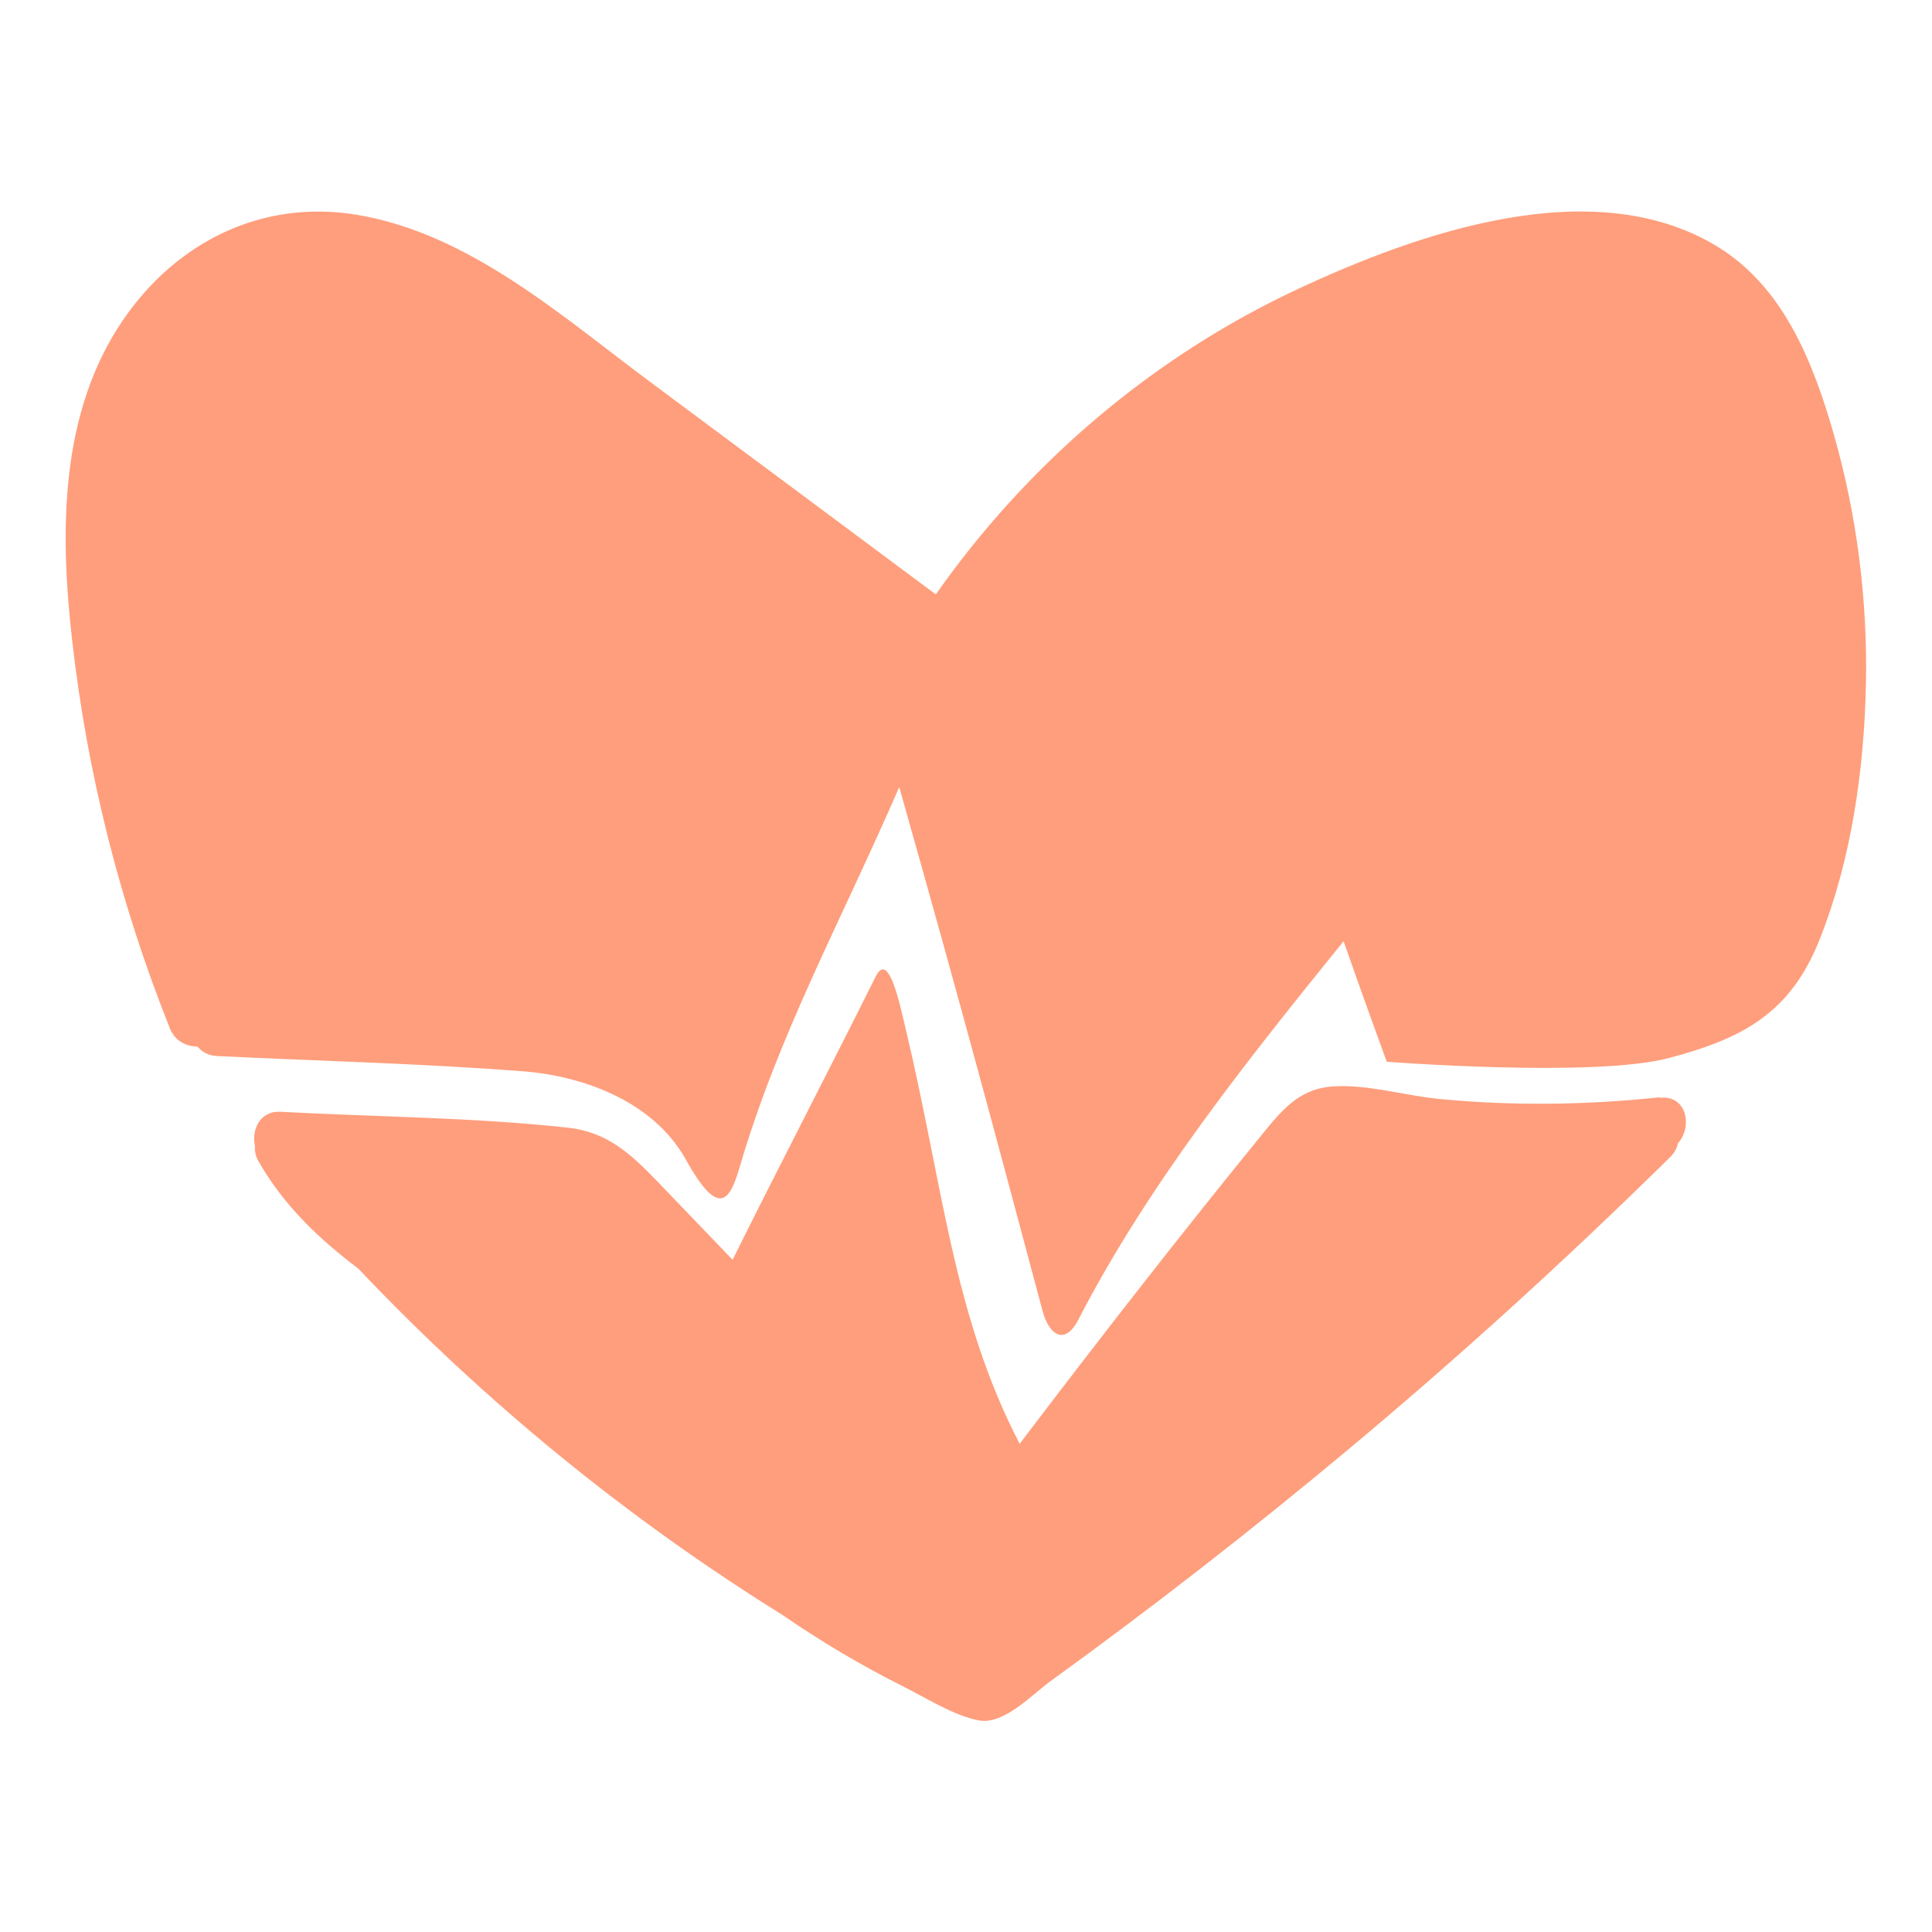
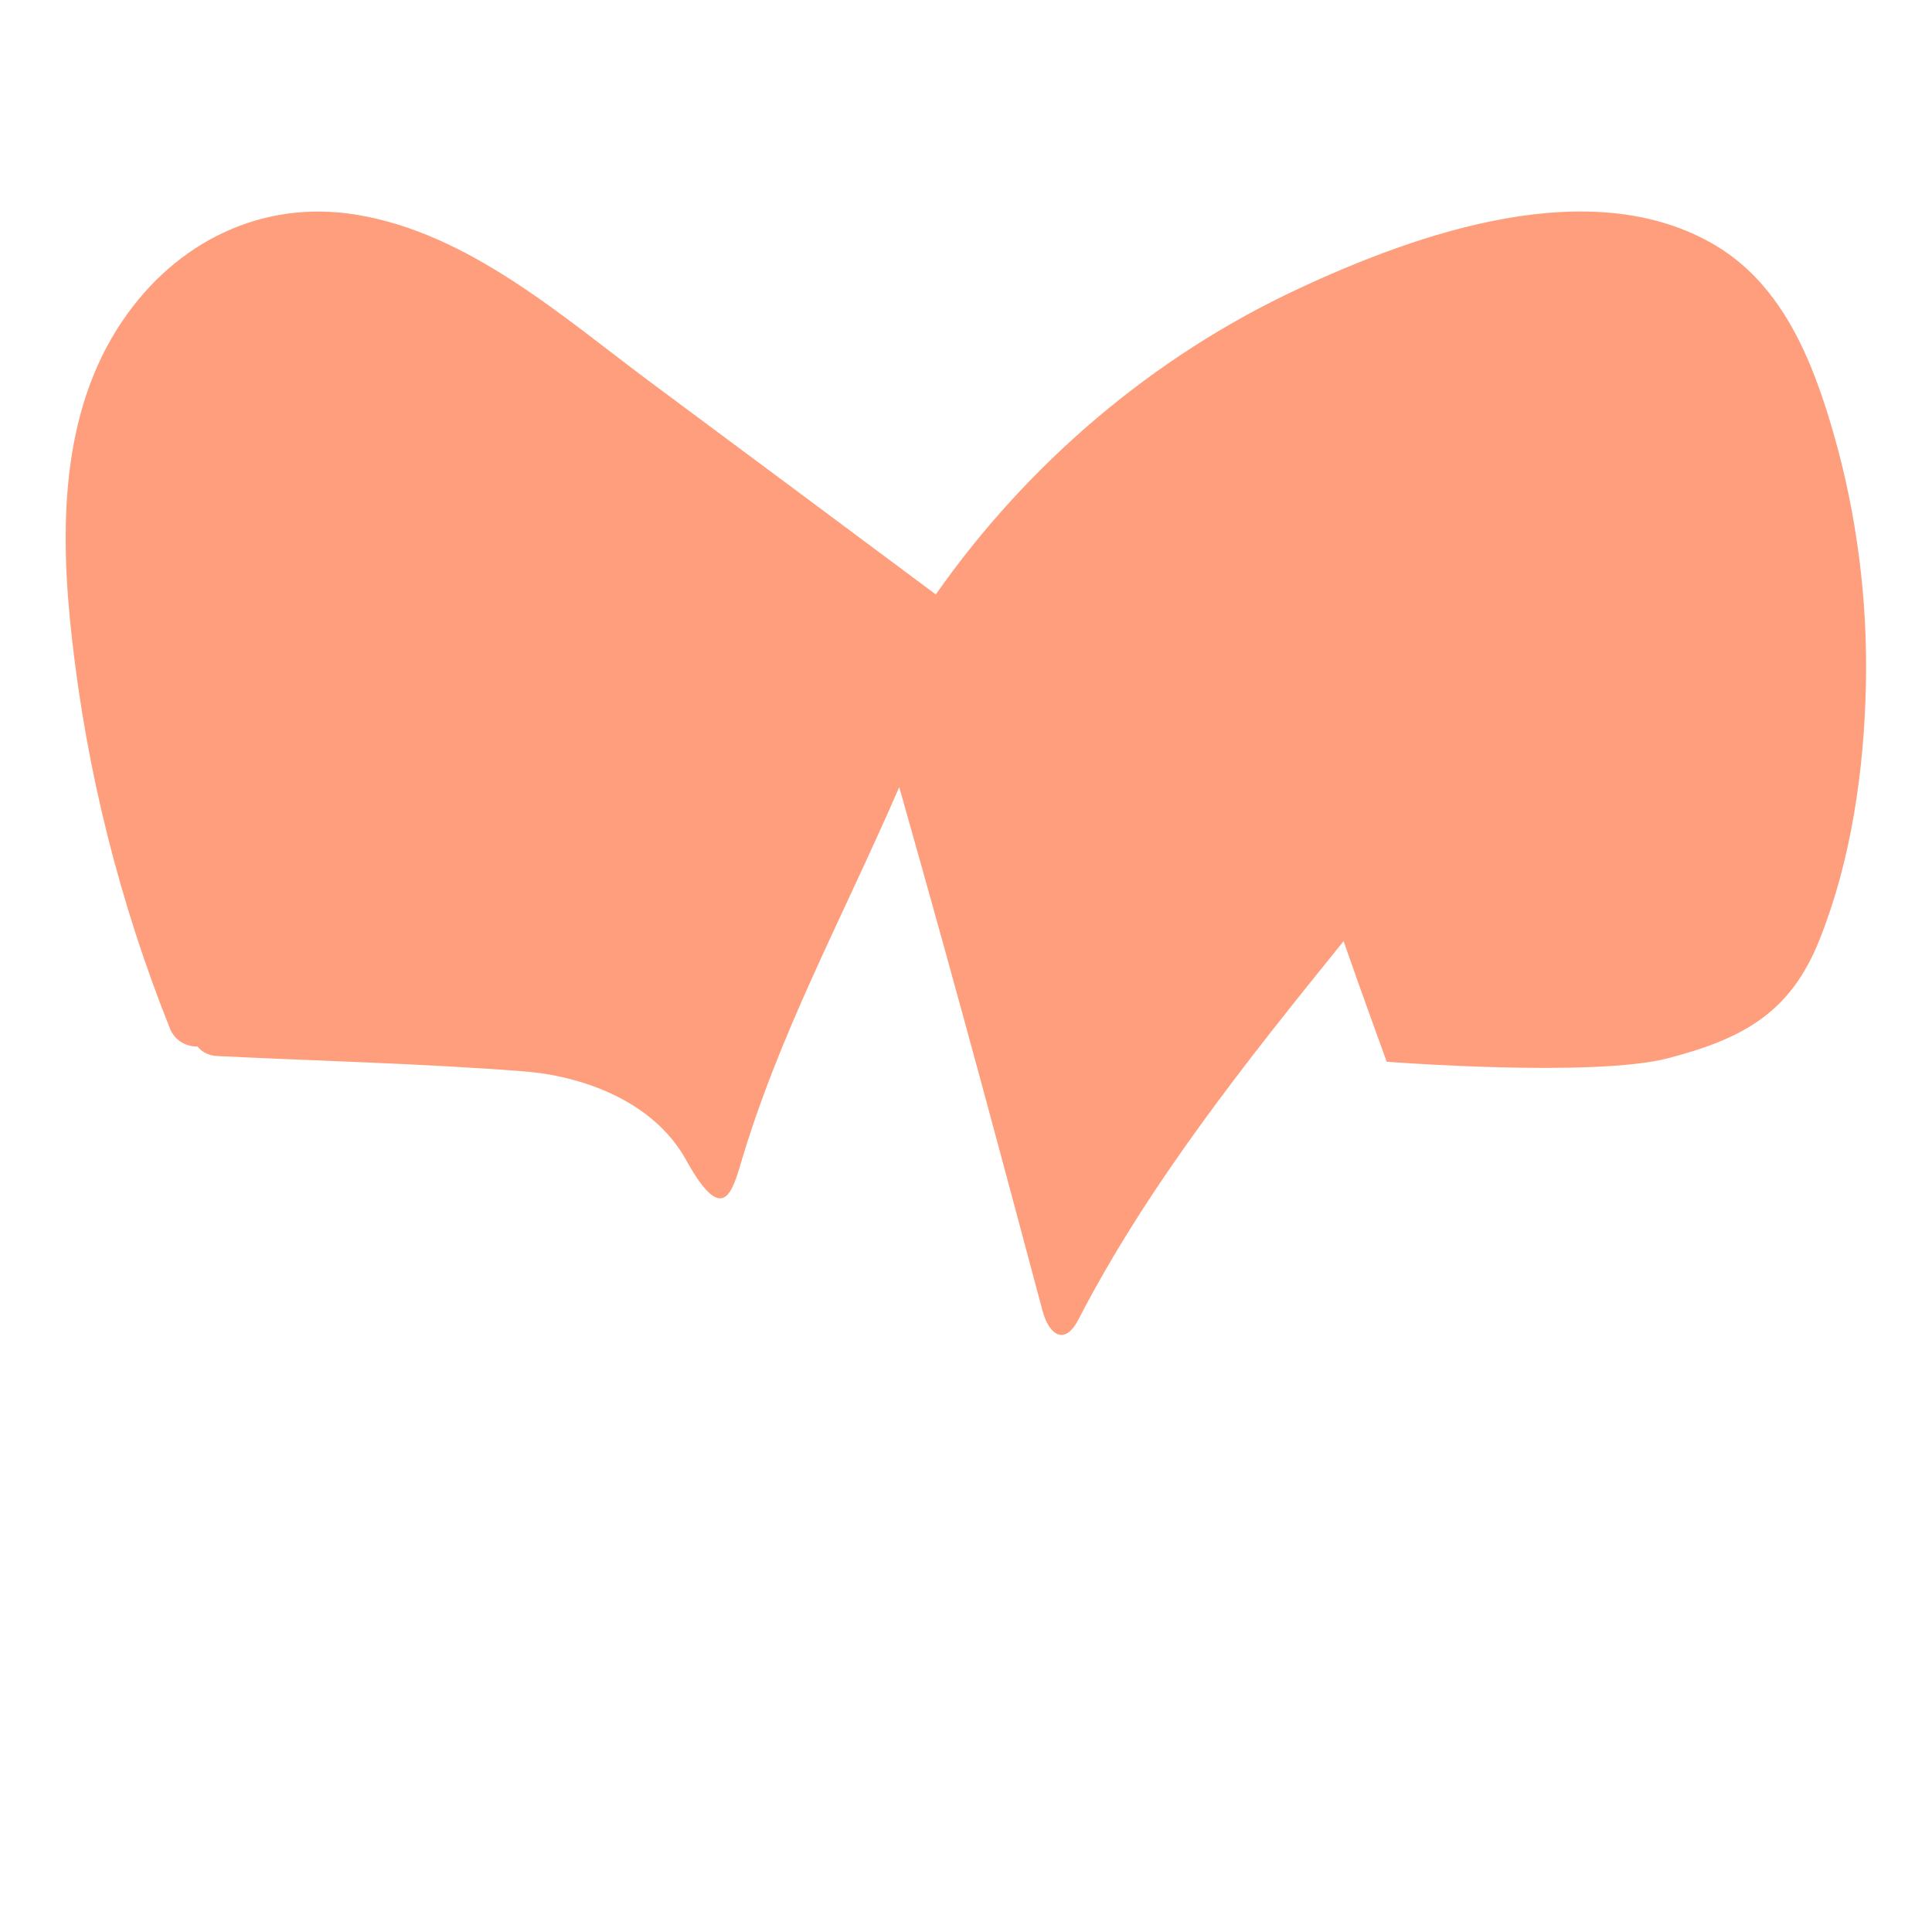
<svg xmlns="http://www.w3.org/2000/svg" id="Capa_1" data-name="Capa 1" viewBox="0 0 112 112">
  <defs>
    <style>
      .cls-1 {
        fill: #ff9e7c;
        stroke-width: 0px;
      }
    </style>
  </defs>
  <path class="cls-1" d="m106.32,25.22c-1.2-4.19-2.92-8.63-6.85-10.98-7.19-4.3-17.3-.72-24.2,2.5-8.43,3.93-15.69,10.12-21.02,17.72-5.49-4.09-10.99-8.18-16.48-12.26-5.14-3.82-10.55-8.67-17.09-9.75-5.5-.91-10.47,1.58-13.56,6.12-3.66,5.37-3.65,12.23-2.95,18.44.87,7.77,2.78,15.35,5.68,22.61.3.74.96,1.05,1.6,1.05.25.31.64.53,1.14.55,5.93.29,11.89.43,17.8.89,3.17.25,7.42,1.6,9.38,5.13s2.57,2.24,3.11.42c2.25-7.68,5.81-14.12,9.25-22.03,3.86,13.63,5.79,20.96,8.31,30.37.37,1.38,1.28,2.03,2.07.51,4.07-7.89,9.8-15.05,15.38-21.95.9,2.61,2.5,6.99,2.5,6.99,0,0,11.99.93,16.34-.21,4.37-1.15,7.08-2.65,8.76-6.89,1.84-4.62,2.58-9.85,2.68-14.8.1-4.85-.52-9.76-1.85-14.43Z" />
-   <path class="cls-1" d="m96.22,63.61c-4.24.45-8.51.51-12.76.1-2.01-.19-4.16-.86-6.17-.73-1.81.11-2.82,1.18-3.91,2.52-4.87,5.97-9.61,12.06-14.27,18.2-3.88-7.48-4.45-15.05-6.62-24.11-.34-1.42-.97-4.49-1.72-2.99-2.36,4.75-5.95,11.68-8.3,16.43-1.46-1.52-2.92-3.04-4.38-4.56-1.53-1.59-2.9-2.85-5.18-3.1-5.5-.6-11.13-.62-16.66-.92-1.17-.06-1.68,1.03-1.47,1.98-.02.28.03.58.19.86,1.46,2.58,3.52,4.53,5.8,6.25,7.3,7.71,15.57,14.47,24.59,20.08,2.22,1.53,4.54,2.91,6.95,4.12,1.33.66,2.94,1.7,4.41,1.99,1.47.29,3.1-1.49,4.19-2.28,5.82-4.21,11.5-8.63,17.02-13.23,6.54-5.45,12.84-11.18,18.9-17.15.25-.25.39-.52.44-.79.86-.95.53-2.81-1.04-2.64Z" />
</svg>